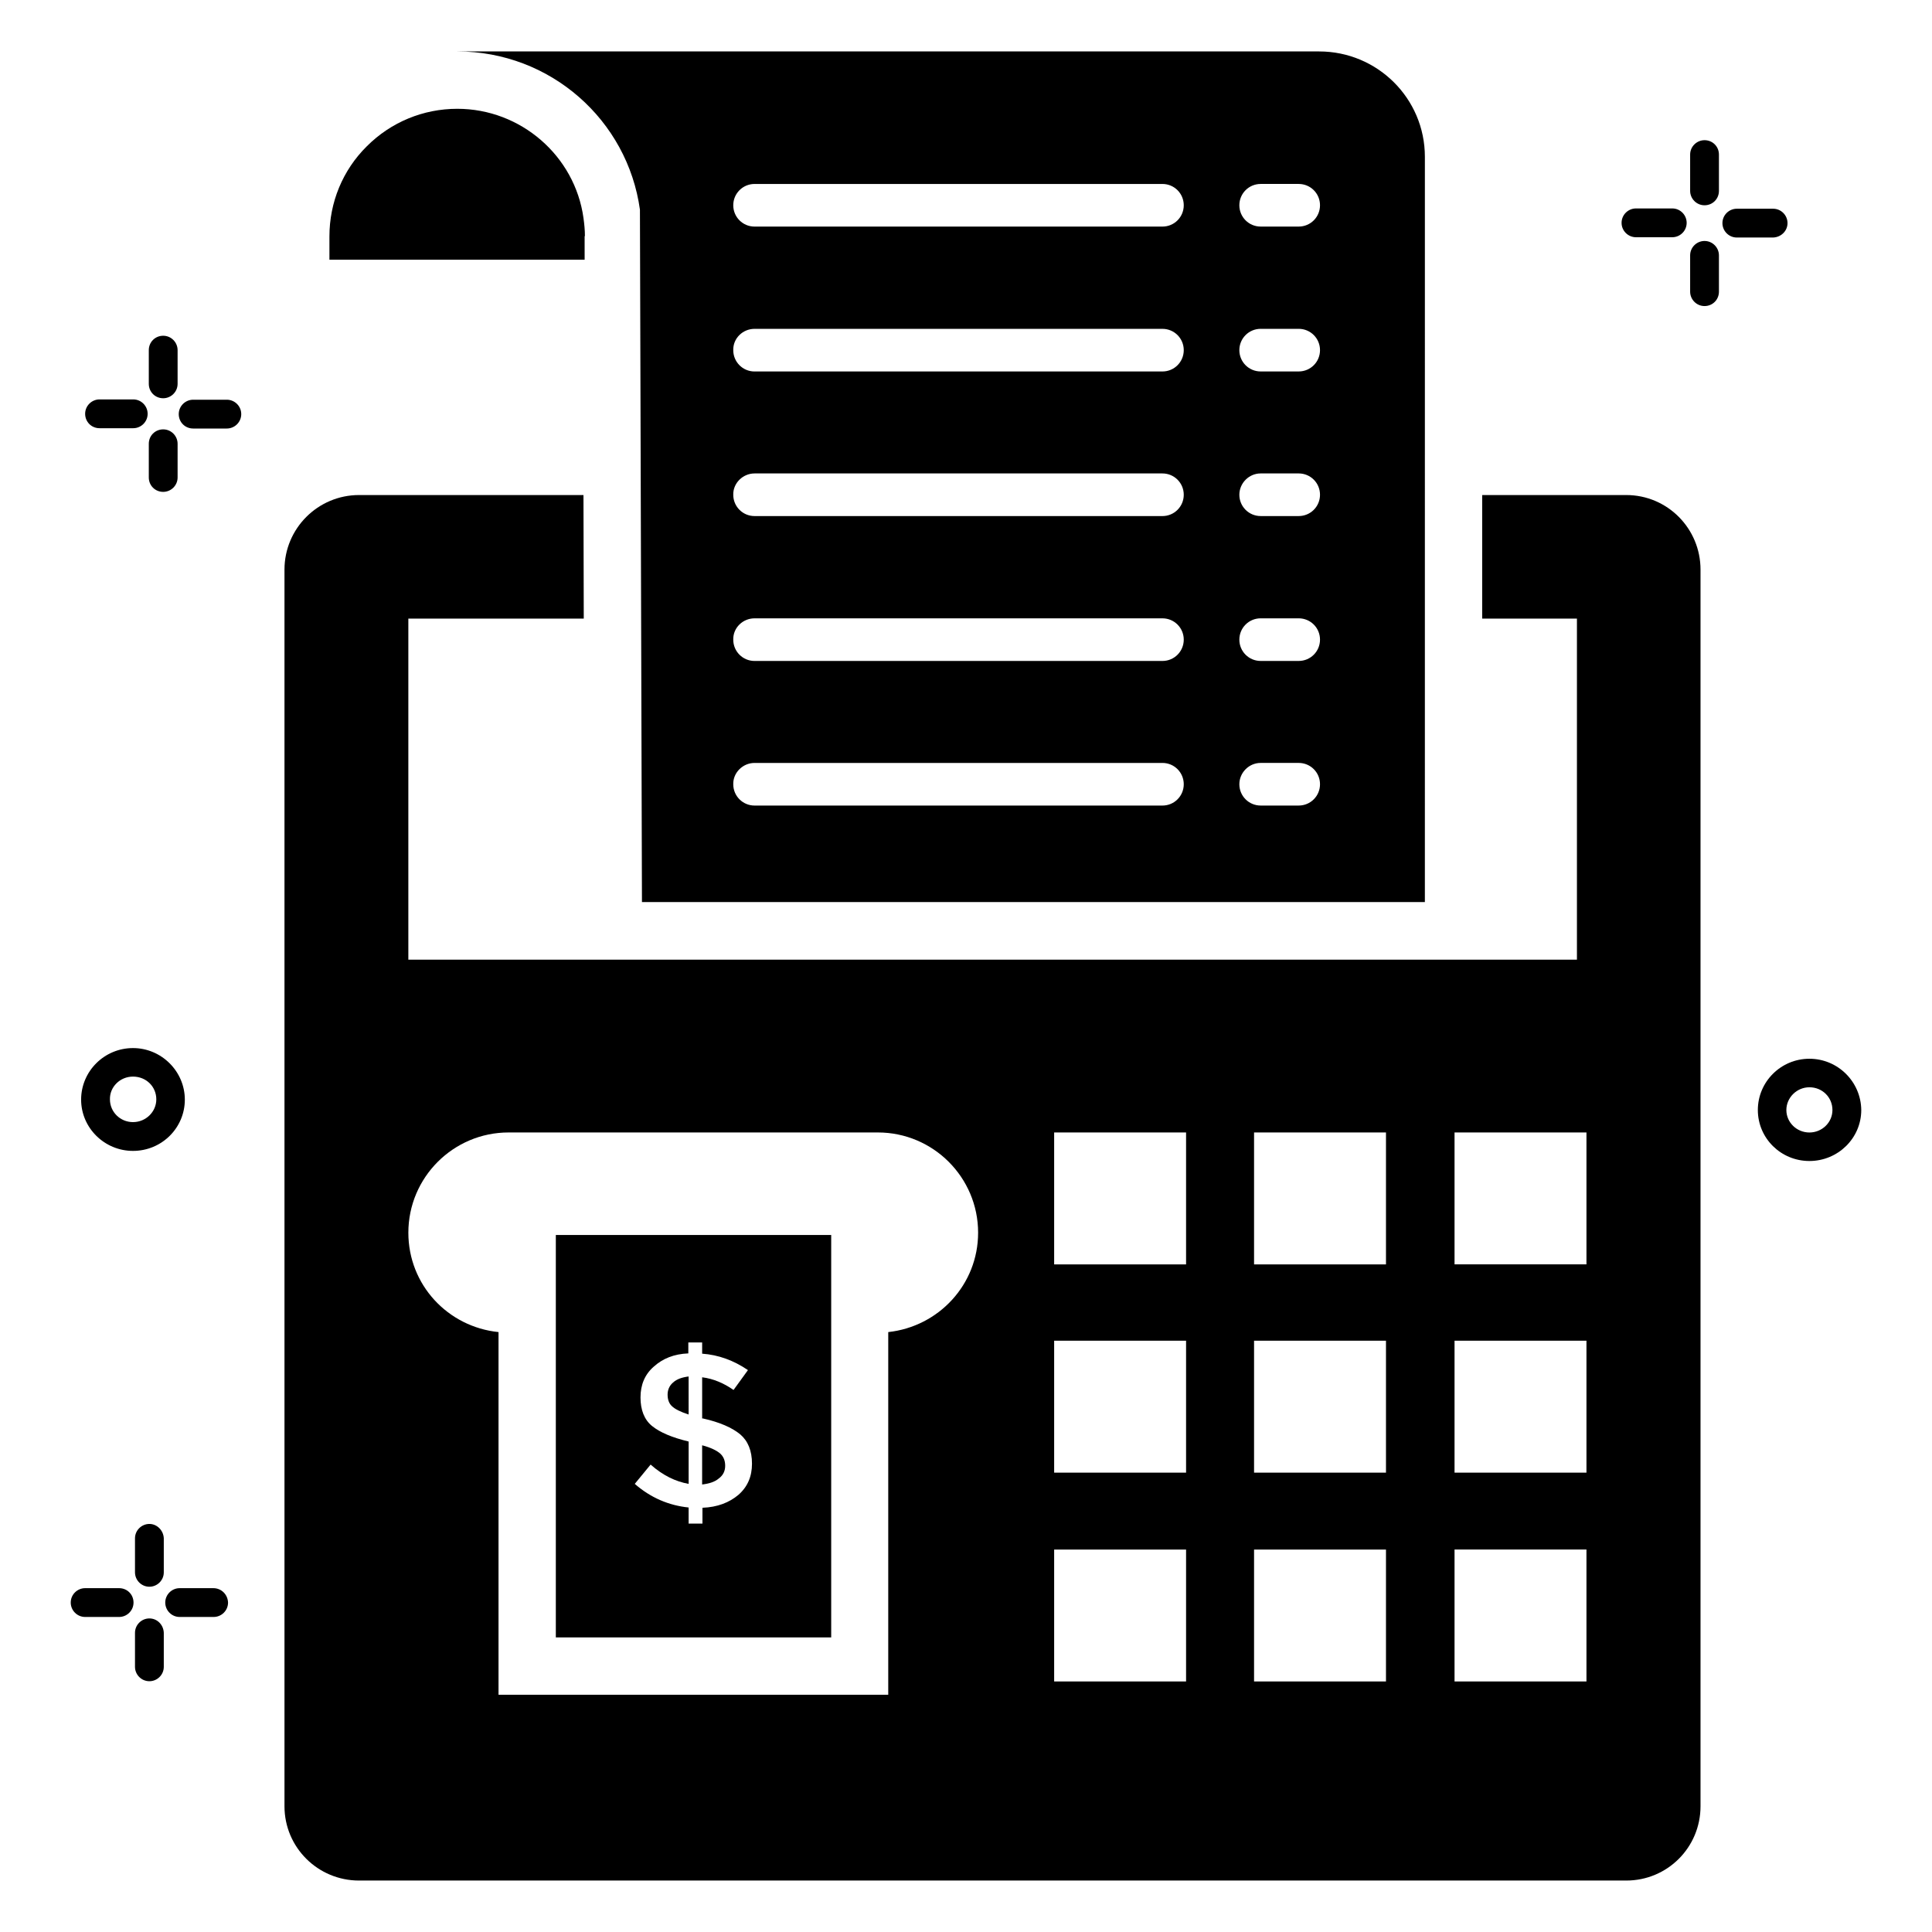
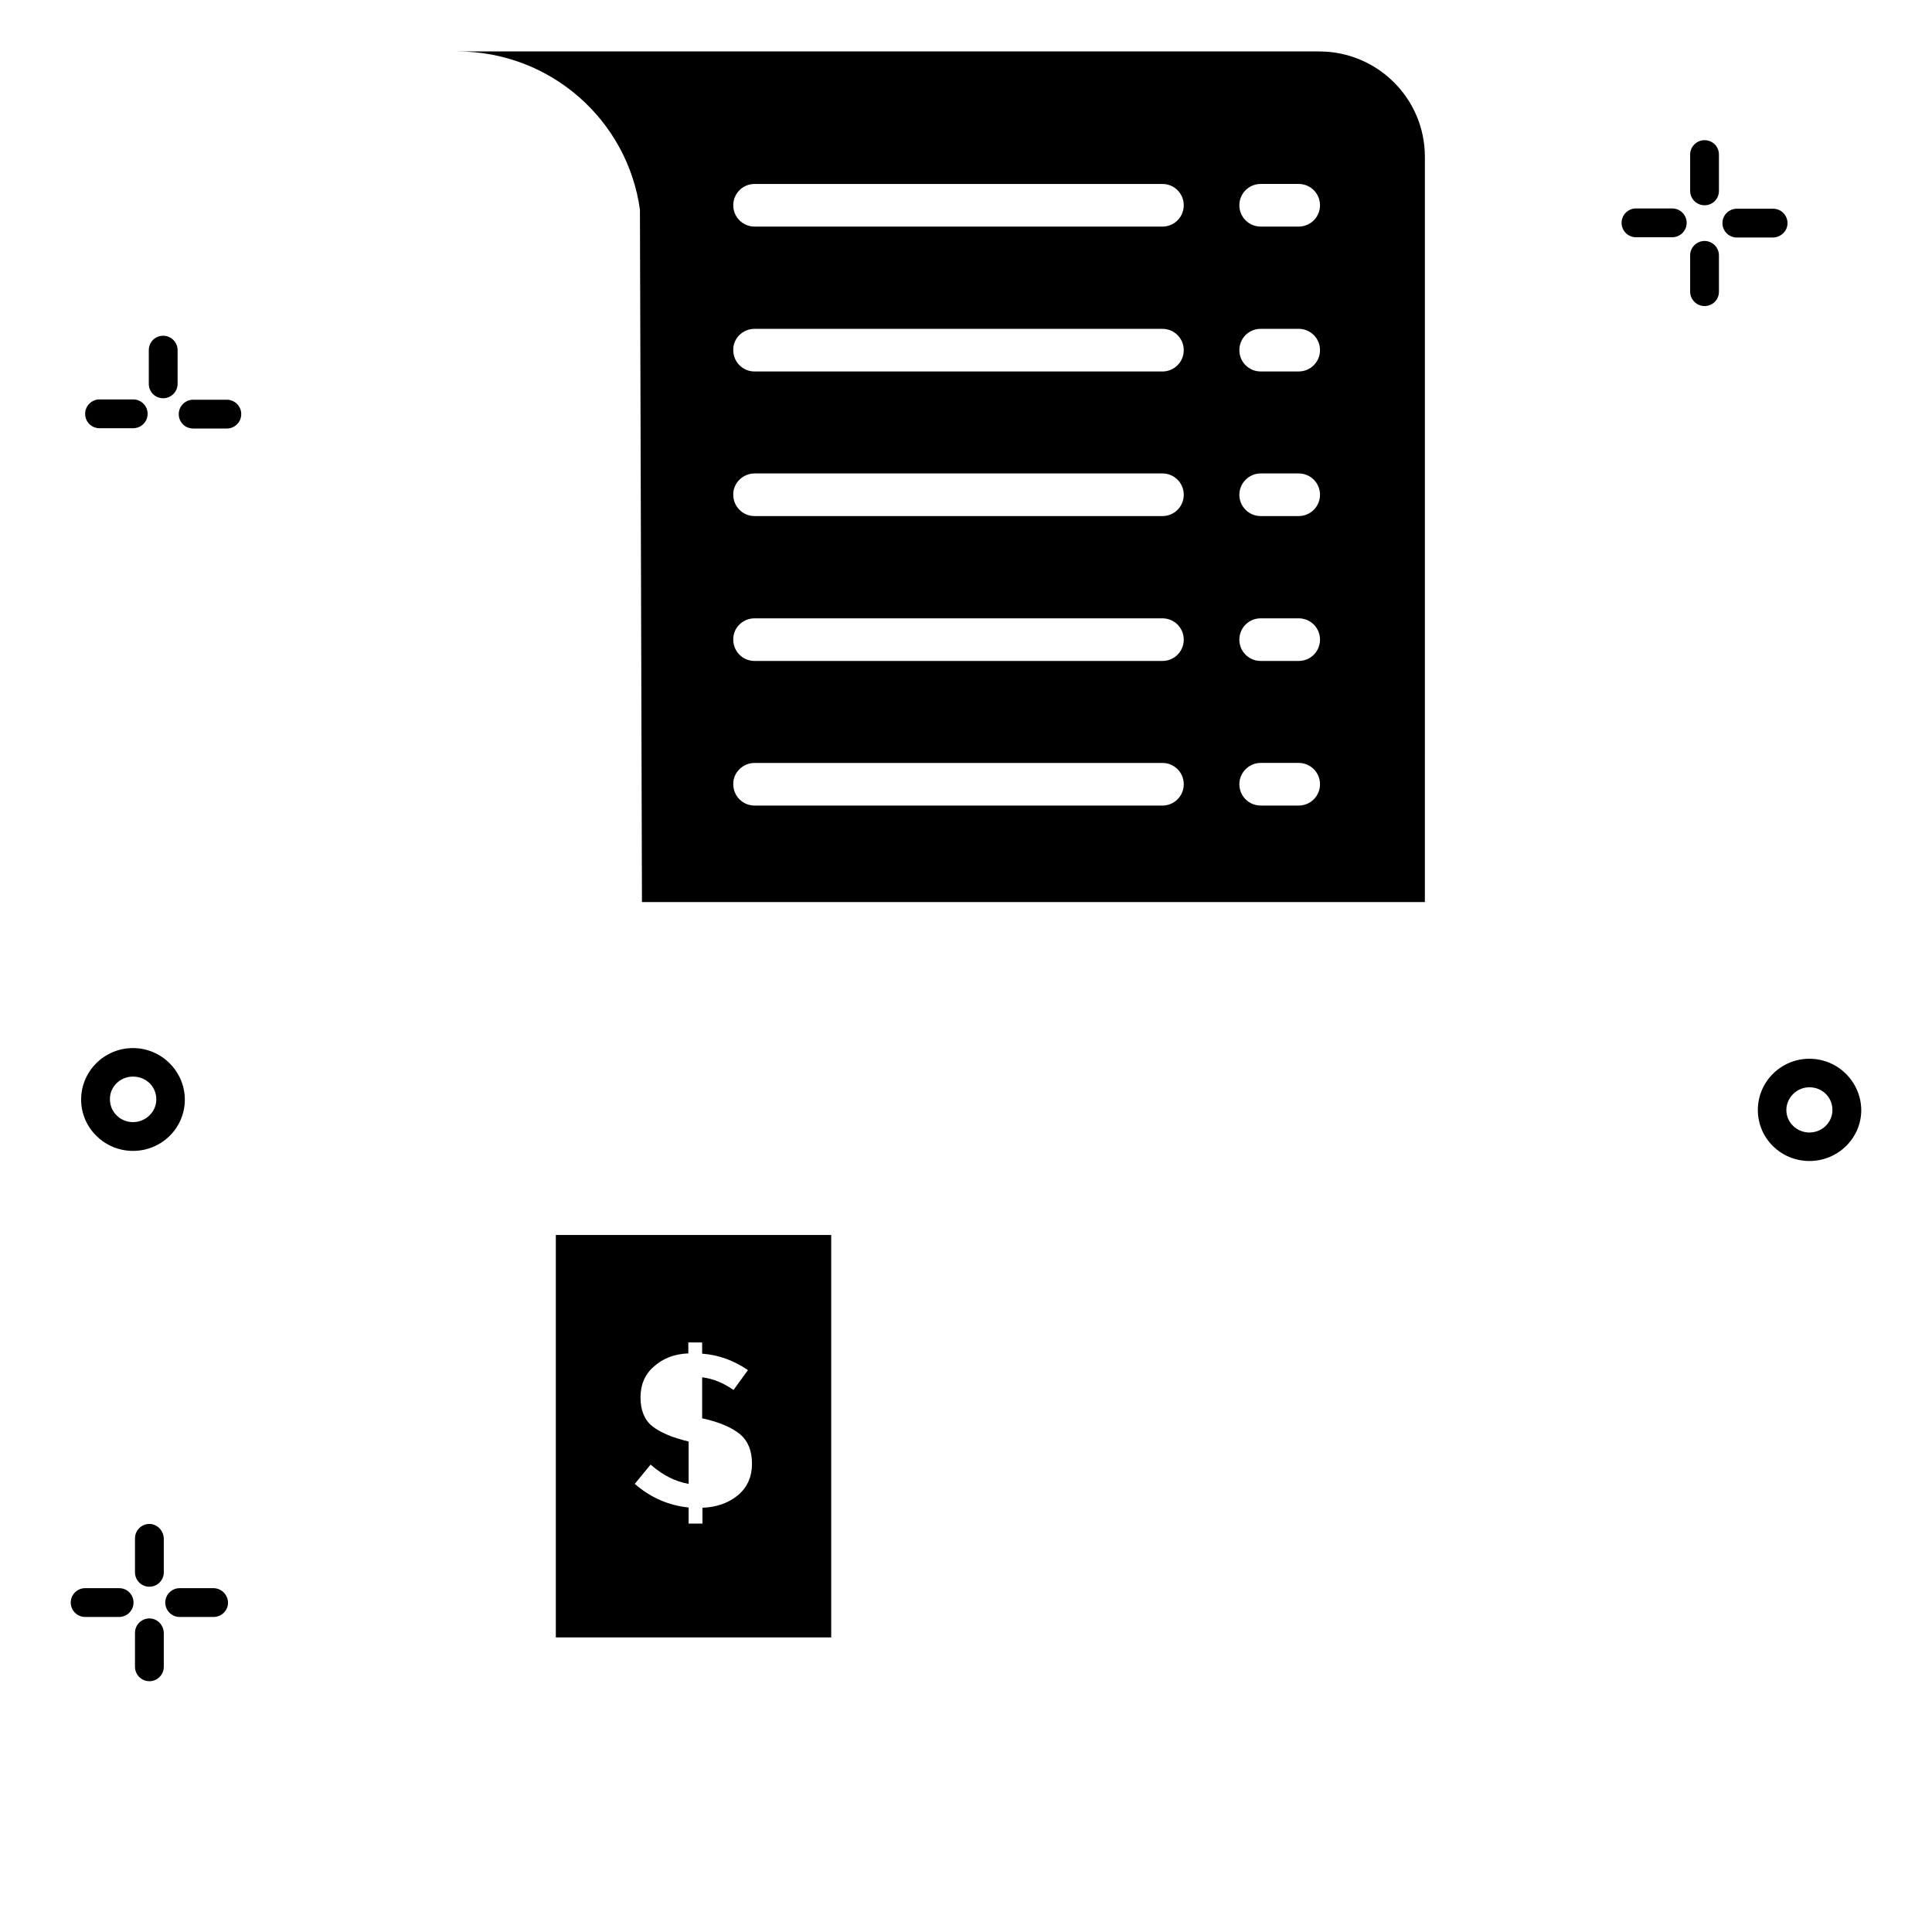
<svg xmlns="http://www.w3.org/2000/svg" fill="#000000" width="800px" height="800px" version="1.1" viewBox="144 144 512 512">
  <g>
-     <path d="m299.01 206.57c0-1.602-0.152-3.129-0.383-4.809-2.289-16.488-16.641-28.93-33.434-28.93-9.008 0-17.559 3.512-23.969 9.922-6.414 6.336-9.922 14.887-9.922 23.895v6.184h67.633l-0.004-6.262z" />
    <path d="m617.71 203.13c0-2.062-1.68-3.816-3.816-3.816h-9.617c-2.062 0-3.816 1.68-3.816 3.816 0 2.062 1.68 3.816 3.816 3.816h9.617c2.137-0.078 3.816-1.758 3.816-3.816z" />
    <path d="m577.55 206.87h9.617c2.062 0 3.816-1.68 3.816-3.816 0-2.062-1.68-3.816-3.816-3.816h-9.617c-2.062 0-3.816 1.68-3.816 3.816 0 2.137 1.754 3.816 3.816 3.816z" />
    <path d="m595.72 207.86c-2.062 0-3.816 1.68-3.816 3.816v9.617c0 2.062 1.68 3.816 3.816 3.816 2.137 0 3.816-1.68 3.816-3.816v-9.617c0-2.059-1.68-3.816-3.816-3.816z" />
    <path d="m595.72 181.15c-2.062 0-3.816 1.68-3.816 3.816v9.617c0 2.062 1.68 3.816 3.816 3.816 2.137 0 3.816-1.68 3.816-3.816v-9.617c0-2.141-1.68-3.816-3.816-3.816z" />
    <path d="m204.12 249.93h-8.934c-2.062 0-3.816 1.68-3.816 3.816 0 2.137 1.68 3.816 3.816 3.816h8.93c2.062 0 3.816-1.68 3.816-3.816 0.004-2.137-1.754-3.816-3.812-3.816z" />
    <path d="m170.38 257.48h8.93c2.062 0 3.816-1.68 3.816-3.816 0-2.062-1.68-3.816-3.816-3.816h-8.93c-2.062 0-3.816 1.68-3.816 3.816 0 2.137 1.68 3.816 3.816 3.816z" />
-     <path d="m187.25 274.35c2.062 0 3.816-1.68 3.816-3.816v-8.93c0-2.062-1.68-3.816-3.816-3.816-2.137 0-3.816 1.68-3.816 3.816v8.93c0 2.137 1.68 3.816 3.816 3.816z" />
    <path d="m187.25 249.54c2.062 0 3.816-1.68 3.816-3.816v-8.93c0-2.062-1.68-3.816-3.816-3.816-2.137 0-3.816 1.68-3.816 3.816v8.93c0 2.137 1.68 3.816 3.816 3.816z" />
    <path d="m179.24 449c7.633 0 13.742-6.106 13.742-13.586s-6.184-13.664-13.742-13.664c-7.559 0-13.742 6.106-13.742 13.664 0.004 7.481 6.184 13.586 13.742 13.586zm0-19.691c3.512 0 6.184 2.672 6.184 6.031 0 3.281-2.75 6.031-6.184 6.031-3.359 0-6.106-2.672-6.106-6.031-0.078-3.285 2.672-6.031 6.106-6.031z" />
    <path d="m623.51 424.58c-7.559 0-13.664 6.106-13.664 13.586 0 7.481 6.106 13.512 13.664 13.512 7.559 0 13.742-6.031 13.742-13.512-0.078-7.481-6.188-13.586-13.742-13.586zm0 19.543c-3.359 0-6.106-2.672-6.106-5.953s2.75-6.031 6.106-6.031c3.434 0 6.106 2.672 6.106 6.031 0 3.281-2.746 5.953-6.106 5.953z" />
    <path d="m200.54 564.88h-8.93c-2.062 0-3.816 1.68-3.816 3.816 0 2.062 1.68 3.816 3.816 3.816h9.008c2.062 0 3.816-1.68 3.816-3.816-0.078-2.137-1.758-3.816-3.894-3.816z" />
    <path d="m175.57 564.88h-9.008c-2.062 0-3.816 1.68-3.816 3.816 0 2.062 1.68 3.816 3.816 3.816h9.008c2.062 0 3.816-1.68 3.816-3.816s-1.68-3.816-3.816-3.816z" />
    <path d="m183.59 572.9c-2.062 0-3.816 1.68-3.816 3.816v9.008c0 2.062 1.68 3.816 3.816 3.816 2.062 0 3.816-1.68 3.816-3.816v-9.008c-0.078-2.141-1.754-3.816-3.816-3.816z" />
    <path d="m183.59 547.86c-2.062 0-3.816 1.68-3.816 3.816v9.008c0 2.062 1.68 3.816 3.816 3.816 2.062 0 3.816-1.68 3.816-3.816v-9.008c-0.078-2.062-1.754-3.816-3.816-3.816z" />
    <path d="m313.59 199.62 0.535 183.43h207.48l0.004-197.48c0-15.496-12.594-27.938-28.016-27.938h-228.39c24.656 0 45.113 18.168 48.395 41.984zm164.5-6.871h10.078c3.129 0 5.648 2.519 5.648 5.648 0 3.129-2.519 5.648-5.648 5.648h-10.078c-3.129 0-5.648-2.519-5.648-5.648 0-3.129 2.519-5.648 5.648-5.648zm0 38.395h10.078c3.129 0 5.648 2.519 5.648 5.648 0 3.129-2.519 5.648-5.648 5.648h-10.078c-3.129 0-5.648-2.519-5.648-5.648 0-3.129 2.519-5.648 5.648-5.648zm0 38.32h10.078c3.129 0 5.648 2.519 5.648 5.648 0 3.129-2.519 5.648-5.648 5.648h-10.078c-3.129 0-5.648-2.519-5.648-5.648 0-3.051 2.519-5.648 5.648-5.648zm0 38.398h10.078c3.129 0 5.648 2.519 5.648 5.648 0 3.129-2.519 5.648-5.648 5.648h-10.078c-3.129 0-5.648-2.519-5.648-5.648 0-3.129 2.519-5.648 5.648-5.648zm0 38.32h10.078c3.129 0 5.648 2.519 5.648 5.648 0 3.129-2.519 5.648-5.648 5.648h-10.078c-3.129 0-5.648-2.519-5.648-5.648 0-3.055 2.519-5.648 5.648-5.648zm-134.12-153.43h108.09c3.129 0 5.648 2.519 5.648 5.648 0 3.129-2.519 5.648-5.648 5.648h-108.09c-3.129 0-5.648-2.519-5.648-5.648 0-3.129 2.519-5.648 5.648-5.648zm0 38.395h108.09c3.129 0 5.648 2.519 5.648 5.648 0 3.129-2.519 5.648-5.648 5.648l-108.09 0.004c-3.129 0-5.648-2.519-5.648-5.648-0.078-3.133 2.519-5.652 5.648-5.652zm0 38.32h108.09c3.129 0 5.648 2.519 5.648 5.648 0 3.129-2.519 5.648-5.648 5.648h-108.09c-3.129 0-5.648-2.519-5.648-5.648-0.078-3.051 2.519-5.648 5.648-5.648zm0 38.398h108.09c3.129 0 5.648 2.519 5.648 5.648 0 3.129-2.519 5.648-5.648 5.648h-108.09c-3.129 0-5.648-2.519-5.648-5.648-0.078-3.129 2.519-5.648 5.648-5.648zm0 38.32h108.09c3.129 0 5.648 2.519 5.648 5.648 0 3.129-2.519 5.648-5.648 5.648h-108.09c-3.129 0-5.648-2.519-5.648-5.648-0.078-3.055 2.519-5.648 5.648-5.648z" />
-     <path d="m326.49 508.78c-1.754 0.23-3.129 0.688-4.121 1.602-0.992 0.84-1.449 1.984-1.449 3.207 0 1.297 0.383 2.367 1.145 3.055 0.762 0.762 2.289 1.527 4.426 2.215z" />
-     <path d="m336.18 532.44c0-1.375-0.457-2.441-1.297-3.207-0.84-0.762-2.441-1.602-4.809-2.215l-0.004 10.387c1.91-0.23 3.359-0.688 4.426-1.602 1.148-0.844 1.684-1.988 1.684-3.363z" />
    <path d="m291.3 577.93h72.977v-106.64h-72.977zm25.496-56.027c-2.062-1.68-3.055-4.273-3.055-7.559 0-3.359 1.145-6.106 3.512-8.168 2.367-2.137 5.344-3.359 9.16-3.512v-2.902h3.664v2.977c4.273 0.305 8.32 1.754 12.137 4.352l-3.816 5.266c-2.519-1.754-5.266-2.977-8.32-3.359v10.914h0.23c4.426 0.992 7.711 2.441 9.848 4.199 2.062 1.754 3.129 4.352 3.129 7.785 0 3.359-1.145 6.106-3.586 8.246-2.441 2.062-5.574 3.281-9.543 3.434v4.199h-3.664v-4.273c-5.266-0.535-10.078-2.594-14.273-6.258l4.199-5.113c3.281 2.902 6.641 4.504 10.078 5.113v-11.223c-4.43-1.066-7.637-2.438-9.699-4.117z" />
-     <path d="m574.96 275.19h-38.168v32.746h25.113v90.379l-309.69 0.004v-90.383h46.488l-0.078-32.746h-59.465c-10.914 0-19.77 8.855-19.77 19.77v327.71c0 10.914 8.855 19.695 19.77 19.695h335.8c10.914 0 19.695-8.777 19.695-19.695v-327.71c0-10.914-8.777-19.77-19.695-19.77zm-171.75 195.49c0 13.742-10.457 24.887-23.816 26.336v96.105h-103.28v-96.105c-13.434-1.375-23.895-12.52-23.895-26.336 0-14.656 11.91-26.566 26.566-26.566h97.859c14.66 0.004 26.566 11.91 26.566 26.566zm55.113 118.93h-34.961v-34.961h34.961zm0-55.344h-34.961v-34.961h34.961zm0-55.188h-34.961v-34.961h34.961zm53.055 110.53h-35.039v-34.961h34.961v34.961zm0-55.344h-35.039v-34.961h34.961v34.961zm0-55.188h-35.039v-34.961h34.961v34.961zm53.051 110.53h-34.961v-34.961h34.961zm0-55.344h-34.961v-34.961h34.961zm0-55.188h-34.961v-34.961h34.961z" />
  </g>
</svg>